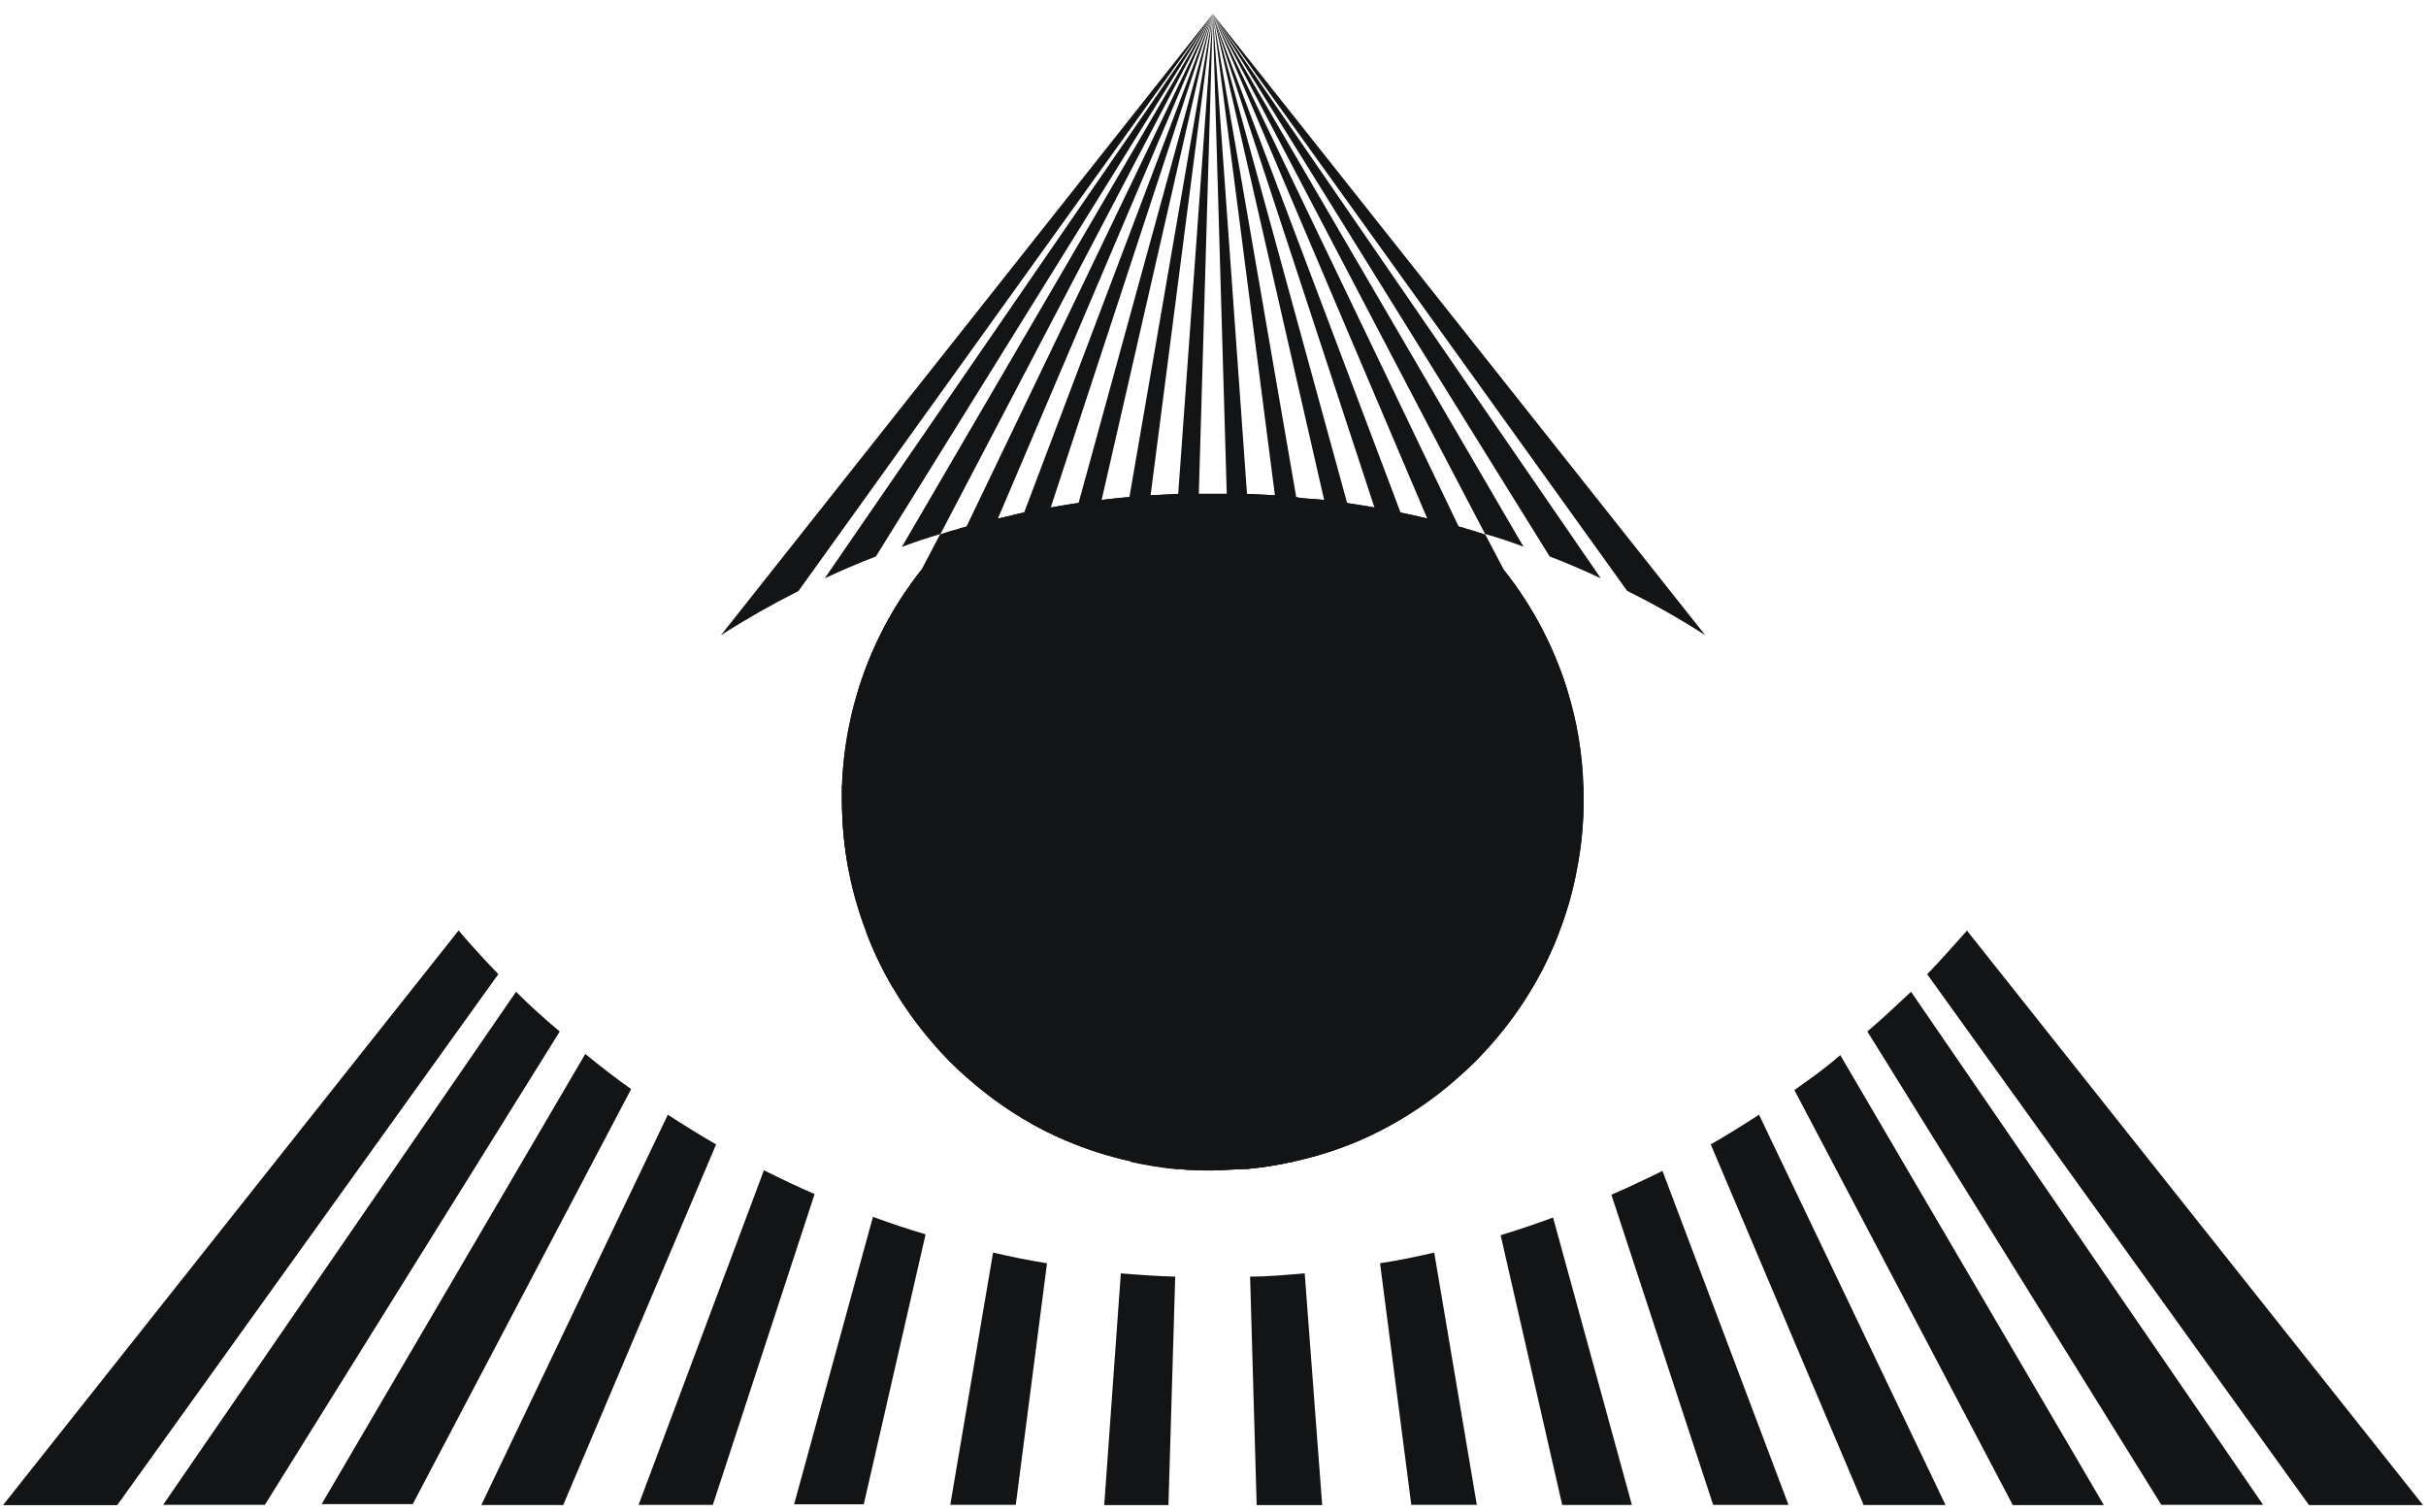
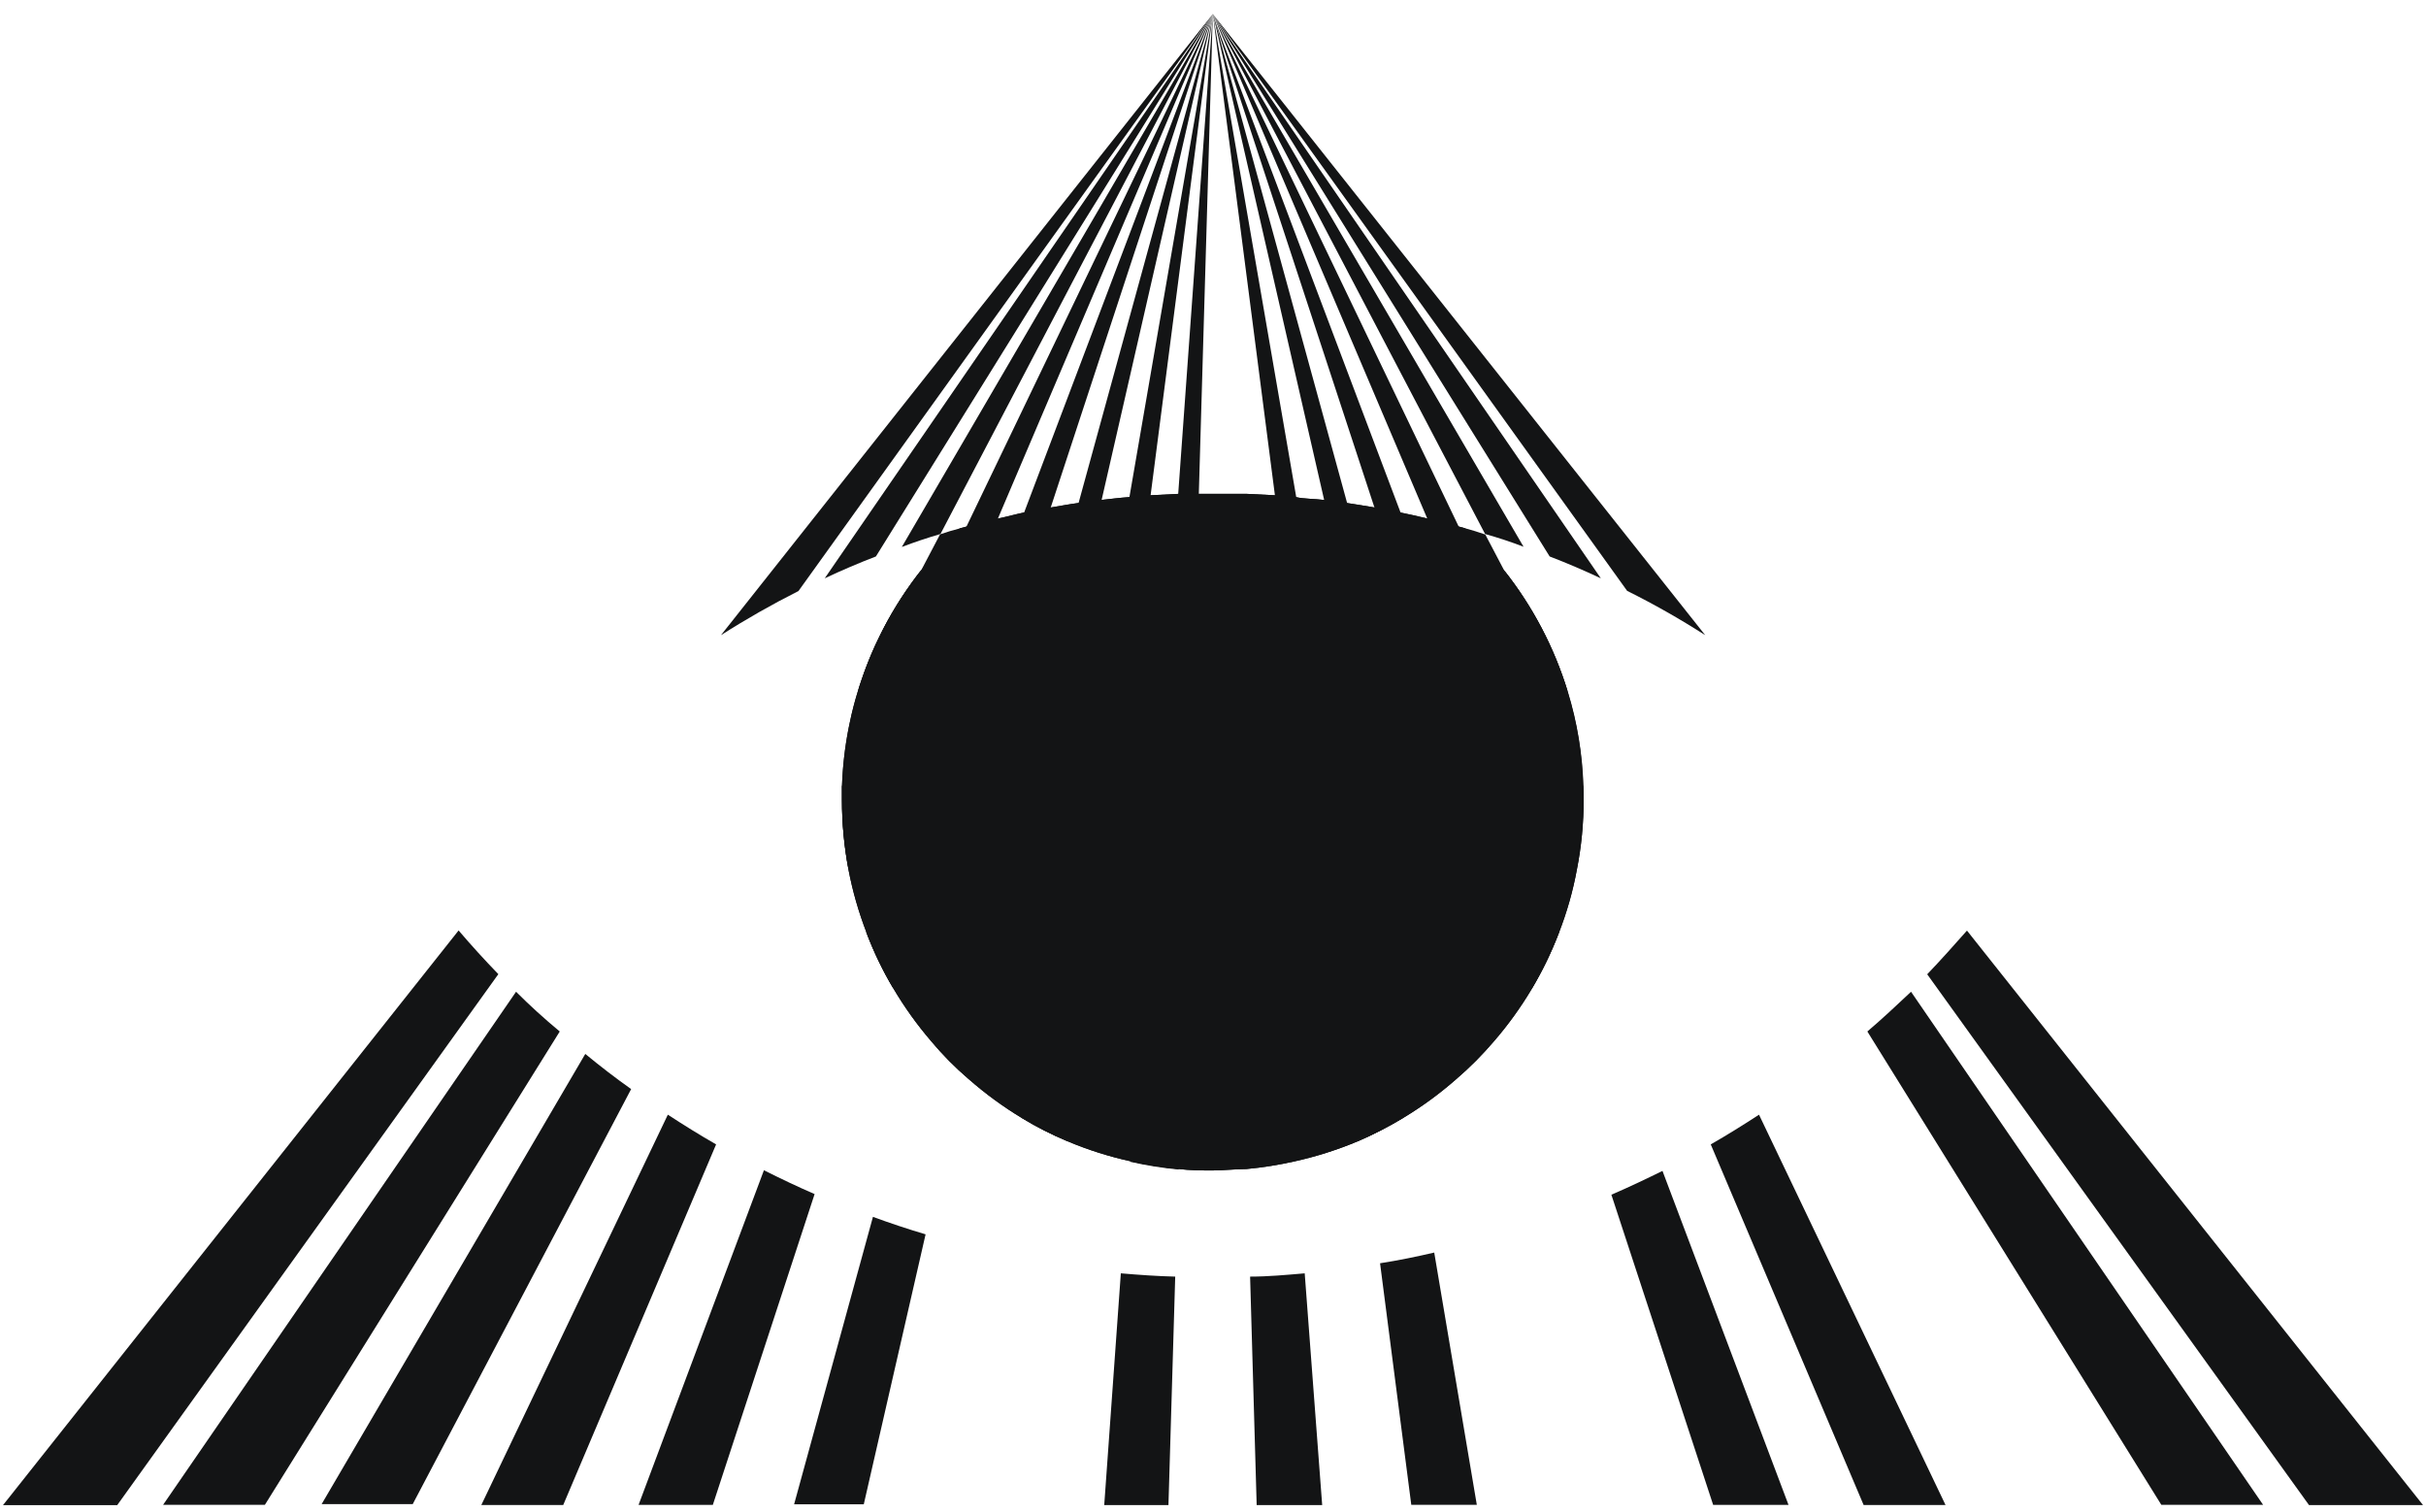
<svg xmlns="http://www.w3.org/2000/svg" width="146" height="91" viewBox="0 0 146 91" fill="none">
  <path d="M72.987 0.844L48.051 35.568C46.453 36.373 44.896 37.259 43.388 38.223L72.987 0.844Z" fill="#131415" />
  <path d="M72.986 0.844L52.713 33.486C51.666 33.888 50.643 34.327 49.633 34.801L72.986 0.844Z" fill="#131415" />
  <path d="M51.643 41.571C52.446 38.917 53.743 36.438 55.466 34.266L51.643 41.571Z" fill="#131415" />
  <path d="M72.986 0.844L56.598 32.135C55.807 32.366 55.039 32.622 54.273 32.914L72.986 0.844Z" fill="#131415" />
  <path d="M72.988 0.844L60.069 31.173L51.059 52.285C50.8 50.909 50.669 49.51 50.67 48.109C50.67 47.841 50.67 47.574 50.67 47.306L58.182 31.648L72.988 0.844Z" fill="#131415" />
  <path d="M72.987 0.844L63.246 30.503L53.749 59.469C53.112 58.398 52.571 57.274 52.13 56.109L61.651 30.796L72.987 0.844Z" fill="#131415" />
  <path d="M72.987 0.844L66.302 30.065L58.315 64.936C57.489 64.23 56.724 63.456 56.026 62.623L64.915 30.248L72.987 0.844Z" fill="#131415" />
  <path d="M72.987 0.844L69.249 29.773L64.221 68.662C63.286 68.272 62.383 67.812 61.518 67.286L67.971 29.907L72.987 0.844Z" fill="#131415" />
-   <path d="M72.987 0.844L72.147 29.7L70.929 70.378C69.954 70.287 68.986 70.132 68.031 69.916L70.905 29.736L72.987 0.844Z" fill="#131415" />
-   <path d="M77.918 69.882C76.96 70.099 75.987 70.254 75.008 70.344L73.827 29.702L72.987 0.883L75.045 29.702L77.918 69.882Z" fill="#131415" />
+   <path d="M72.987 0.844L72.147 29.7L70.929 70.378C69.954 70.287 68.986 70.132 68.031 69.916L70.905 29.736Z" fill="#131415" />
  <path d="M84.457 67.261C83.584 67.789 82.677 68.256 81.742 68.662L76.725 29.797L72.987 0.844L78.004 29.882L84.457 67.261Z" fill="#131415" />
  <path d="M89.936 62.58C89.231 63.41 88.461 64.184 87.635 64.893L79.672 30.01L72.987 0.789L81.047 30.181L89.936 62.58Z" fill="#131415" />
  <path d="M84.275 30.808L93.821 56.121C93.373 57.289 92.827 58.417 92.189 59.493L82.704 30.503L72.964 0.844L84.275 30.808Z" fill="#131415" />
  <path d="M95.281 47.318C95.281 47.586 95.281 47.841 95.281 48.109C95.284 49.515 95.149 50.918 94.879 52.298L85.881 31.173L72.987 0.844L87.768 31.648L95.281 47.318Z" fill="#131415" />
  <path d="M91.689 32.902C90.934 32.61 90.155 32.354 89.376 32.135L72.987 0.844L91.689 32.902Z" fill="#131415" />
  <path d="M90.507 34.297C92.23 36.471 93.531 38.949 94.342 41.602L90.507 34.297Z" fill="#131415" />
  <path d="M72.987 0.844L96.34 34.801C95.329 34.327 94.307 33.888 93.26 33.486L72.987 0.844Z" fill="#131415" />
  <path d="M72.987 0.844L102.623 38.223C101.106 37.249 99.537 36.359 97.923 35.556L72.987 0.844Z" fill="#131415" />
  <path d="M95.305 48.116C95.309 49.522 95.174 50.925 94.904 52.304C94.665 53.61 94.302 54.891 93.82 56.127C92.912 58.504 91.598 60.704 89.936 62.629C89.231 63.46 88.462 64.233 87.635 64.943C86.647 65.811 85.583 66.589 84.457 67.268C83.585 67.795 82.677 68.263 81.742 68.668C80.507 69.188 79.227 69.596 77.919 69.886C76.96 70.103 75.988 70.258 75.009 70.349C74.351 70.349 73.669 70.434 72.988 70.434C72.306 70.434 71.624 70.434 70.954 70.349C69.98 70.257 69.012 70.102 68.057 69.886C66.743 69.6 65.459 69.192 64.221 68.668C63.287 68.278 62.383 67.818 61.518 67.293C60.383 66.61 59.312 65.828 58.316 64.955C57.49 64.249 56.725 63.475 56.027 62.642C55.186 61.662 54.432 60.611 53.775 59.5C53.138 58.429 52.596 57.305 52.155 56.14C51.675 54.901 51.308 53.621 51.059 52.317C50.8 50.94 50.669 49.541 50.67 48.14C50.67 47.873 50.67 47.605 50.67 47.337C50.824 42.595 52.497 38.028 55.443 34.309L56.575 32.154C56.965 32.02 57.367 31.898 57.793 31.789L58.207 31.679C58.815 31.509 59.424 31.338 60.069 31.204C60.715 31.07 61.153 30.936 61.701 30.827C62.249 30.717 62.748 30.62 63.272 30.535C63.795 30.449 64.367 30.34 64.915 30.267C65.463 30.194 65.841 30.133 66.303 30.084C66.766 30.035 67.411 29.95 67.971 29.914C68.531 29.877 68.824 29.828 69.25 29.804L70.93 29.719H72.148H73.828H75.045L76.726 29.804C77.152 29.804 77.578 29.804 78.004 29.914C78.43 30.023 79.112 30.011 79.672 30.084C80.232 30.157 80.585 30.194 81.048 30.267C81.511 30.34 82.156 30.437 82.704 30.535C83.252 30.632 83.751 30.729 84.274 30.839C84.798 30.948 85.37 31.07 85.906 31.204C86.442 31.338 87.124 31.509 87.769 31.679L88.171 31.789C88.572 31.898 88.974 32.02 89.388 32.166L90.52 34.321C92.244 36.495 93.545 38.973 94.356 41.626C94.923 43.475 95.238 45.392 95.293 47.325C95.305 47.593 95.305 47.848 95.305 48.116Z" fill="#131415" />
  <path d="M95.305 48.116C95.309 49.522 95.174 50.925 94.904 52.304C94.665 53.61 94.302 54.891 93.82 56.127C92.912 58.504 91.598 60.704 89.936 62.629C89.231 63.46 88.462 64.233 87.635 64.943C86.647 65.811 85.583 66.589 84.457 67.268C83.585 67.795 82.677 68.263 81.742 68.668C80.507 69.188 79.227 69.596 77.919 69.886C76.96 70.103 75.988 70.258 75.009 70.349C74.351 70.349 73.669 70.434 72.988 70.434C72.306 70.434 71.624 70.434 70.954 70.349C69.98 70.257 69.012 70.102 68.057 69.886C66.743 69.6 65.459 69.192 64.221 68.668C63.287 68.278 62.383 67.818 61.518 67.293C60.383 66.61 59.312 65.828 58.316 64.955C57.49 64.249 56.725 63.475 56.027 62.642C55.186 61.662 54.432 60.611 53.775 59.5C53.138 58.429 52.596 57.305 52.155 56.14C51.675 54.901 51.308 53.621 51.059 52.317C50.8 50.94 50.669 49.541 50.67 48.14C50.67 47.873 50.67 47.605 50.67 47.337C50.77 44.405 51.449 41.523 52.667 38.854C53.885 36.186 55.619 33.785 57.768 31.789L58.182 31.679C58.791 31.509 59.4 31.338 60.045 31.204C60.69 31.07 61.129 30.936 61.677 30.827C62.224 30.717 62.724 30.62 63.247 30.535C63.771 30.449 64.343 30.34 64.891 30.267C65.439 30.194 65.816 30.133 66.279 30.084C66.742 30.035 67.387 29.95 67.947 29.914C68.507 29.877 68.799 29.828 69.225 29.804L70.906 29.719H72.123H73.828H75.045L76.726 29.804C77.152 29.804 77.578 29.804 78.004 29.914C78.43 30.023 79.112 30.011 79.672 30.084C80.232 30.157 80.585 30.194 81.048 30.267C81.511 30.34 82.156 30.437 82.704 30.535C83.252 30.632 83.751 30.729 84.274 30.839C84.798 30.948 85.37 31.07 85.906 31.204C86.442 31.338 87.124 31.509 87.769 31.679L88.171 31.789C89.012 32.573 89.793 33.42 90.508 34.321C92.232 36.495 93.532 38.973 94.344 41.626C94.91 43.475 95.226 45.392 95.281 47.325C95.305 47.593 95.305 47.848 95.305 48.116Z" fill="#131415" />
  <path d="M27.599 55.992C28.361 56.886 29.163 57.767 29.991 58.621L7.054 90.575H0.18L27.599 55.992Z" fill="#131415" />
  <path d="M31.057 59.68C31.885 60.508 32.752 61.296 33.686 62.072L15.941 90.556H9.815L31.057 59.68Z" fill="#131415" />
  <path d="M35.223 63.422C36.117 64.158 37.037 64.868 37.983 65.538L24.839 90.512H19.357L35.223 63.422Z" fill="#131415" />
  <path d="M40.191 67.078C41.138 67.696 42.11 68.301 43.096 68.866L33.895 90.567H28.966L40.191 67.078Z" fill="#131415" />
  <path d="M45.974 70.422C46.974 70.921 47.986 71.408 49.024 71.855L42.899 90.559H38.43L45.974 70.422Z" fill="#131415" />
  <path d="M52.535 73.227C53.574 73.608 54.638 73.963 55.703 74.278L51.983 90.525H47.79L52.535 73.227Z" fill="#131415" />
-   <path d="M59.764 75.375C60.828 75.625 61.919 75.848 63.011 76.019L61.131 90.557H57.188L59.764 75.375Z" fill="#131415" />
  <path d="M67.453 76.625C68.544 76.717 69.635 76.796 70.726 76.822L70.319 90.571H66.454L67.453 76.625Z" fill="#131415" />
  <path d="M79.571 90.571H75.628L75.233 76.822C76.338 76.822 77.428 76.717 78.519 76.625L79.571 90.571Z" fill="#131415" />
  <path d="M88.877 90.557H84.933L83.054 76.019C84.158 75.848 85.236 75.625 86.314 75.375L88.877 90.557Z" fill="#131415" />
-   <path d="M98.21 90.564H94.017L90.311 74.33C91.371 74.006 92.422 73.651 93.465 73.266L98.21 90.564Z" fill="#131415" />
  <path d="M107.635 90.559H103.1L96.975 71.894C98.013 71.447 99.038 70.96 100.05 70.461L107.635 90.559Z" fill="#131415" />
  <path d="M117.085 90.567H112.156L102.955 68.866C103.941 68.301 104.914 67.696 105.86 67.078L117.085 90.567Z" fill="#131415" />
-   <path d="M126.614 90.57H121.133L107.988 65.595C108.935 64.925 109.855 64.281 110.749 63.492L126.614 90.57Z" fill="#131415" />
  <path d="M136.197 90.556H130.072L112.38 62.072C113.274 61.31 114.128 60.508 115.009 59.68L136.197 90.556Z" fill="#131415" />
  <path d="M145.82 90.57H138.959L115.982 58.629C116.797 57.775 117.586 56.894 118.375 56L145.82 90.57Z" fill="#131415" />
</svg>